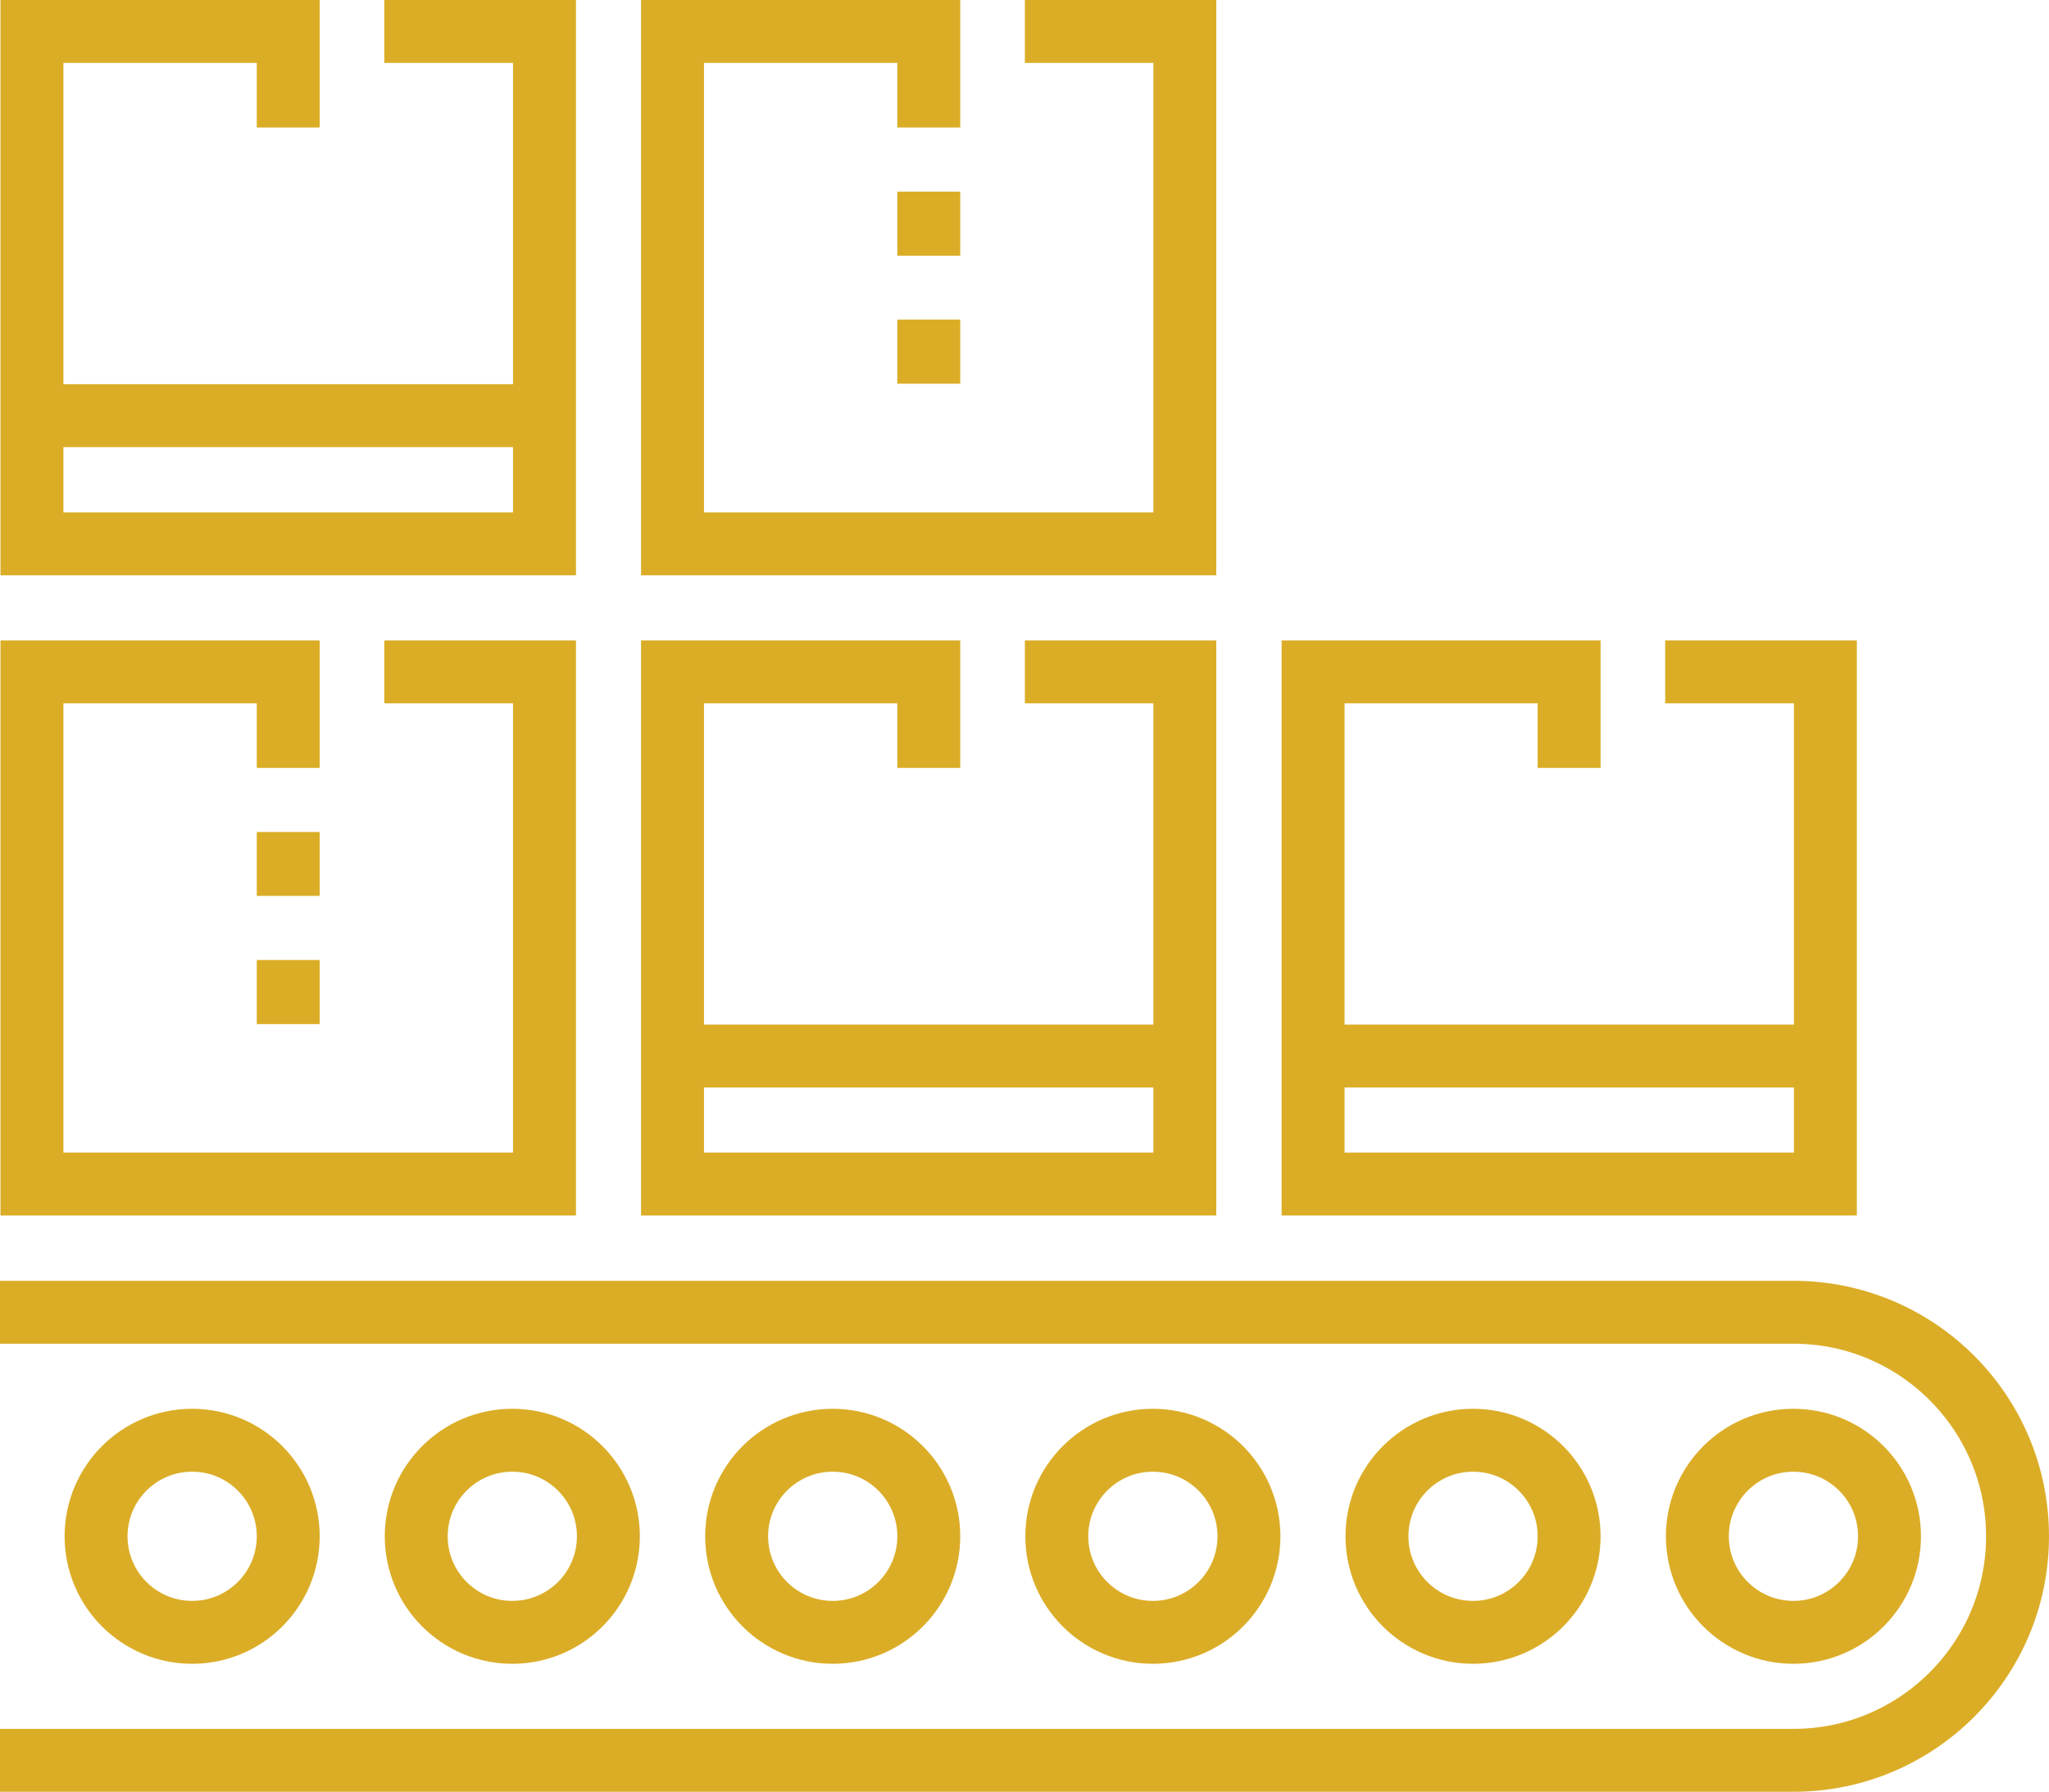
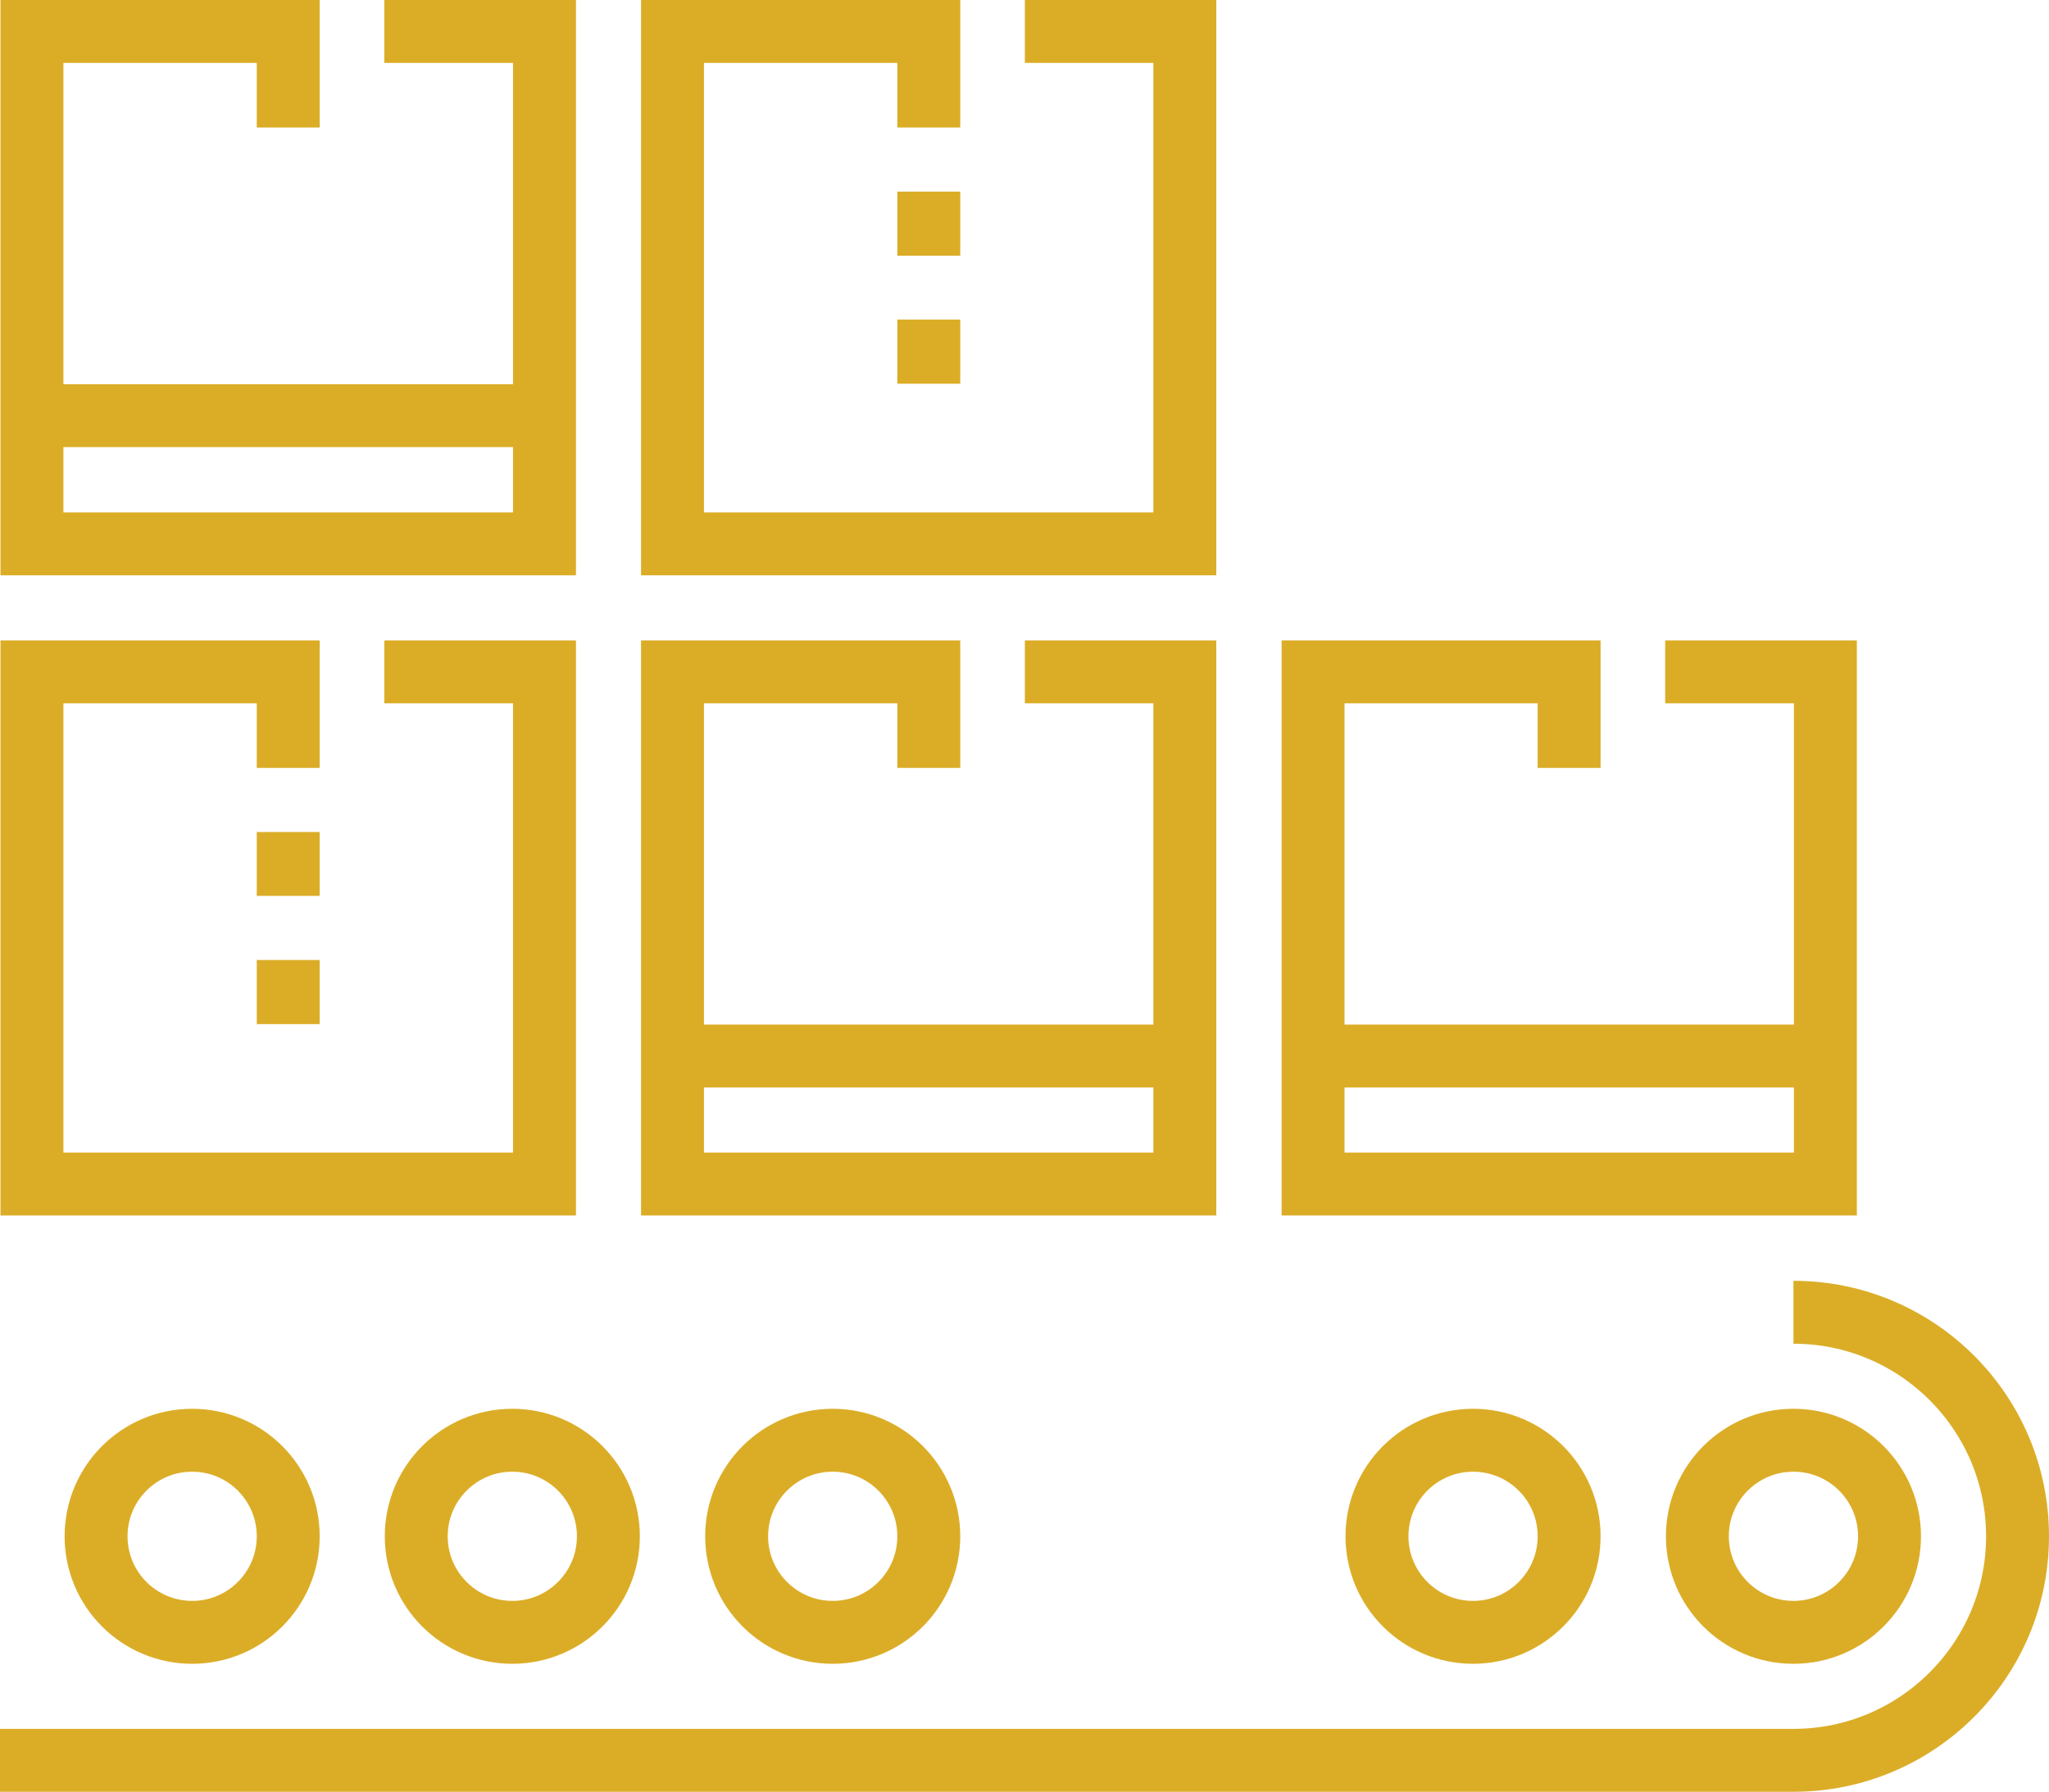
<svg xmlns="http://www.w3.org/2000/svg" id="Layer_2" viewBox="0 0 85.31 74.62">
  <defs>
    <style>.cls-1{fill:none;stroke:#dbad27;stroke-miterlimit:10;stroke-width:2.62px;}</style>
  </defs>
  <g id="Layer_1-2">
    <g>
-       <path class="cls-1" d="M0,73.31H74.67c5.15,0,9.33-4.18,9.33-9.33s-4.18-9.33-9.33-9.33H0" />
+       <path class="cls-1" d="M0,73.31H74.67c5.15,0,9.33-4.18,9.33-9.33s-4.18-9.33-9.33-9.33" />
      <circle class="cls-1" cx="74.67" cy="63.98" r="4" />
      <circle class="cls-1" cx="61.33" cy="63.98" r="4" />
-       <circle class="cls-1" cx="48" cy="63.98" r="4" />
      <circle class="cls-1" cx="34.67" cy="63.98" r="4" />
      <circle class="cls-1" cx="21.33" cy="63.98" r="4" />
      <circle class="cls-1" cx="8" cy="63.98" r="4" />
      <polyline class="cls-1" points="16 1.31 22.67 1.31 22.67 22.65 1.33 22.65 1.33 1.31 12 1.31 12 5.31" />
      <polyline class="cls-1" points="42.67 1.31 49.33 1.31 49.33 22.65 28 22.65 28 1.31 38.67 1.31 38.67 5.31" />
      <polyline class="cls-1" points="16 27.98 22.67 27.98 22.67 49.31 1.33 49.31 1.33 27.98 12 27.98 12 31.98" />
      <polyline class="cls-1" points="42.67 27.98 49.33 27.98 49.33 49.31 28 49.31 28 27.98 38.67 27.98 38.67 31.98" />
      <polyline class="cls-1" points="69.33 27.98 76 27.98 76 49.31 54.67 49.31 54.67 27.98 65.33 27.98 65.33 31.98" />
      <line class="cls-1" x1="1.33" y1="17.31" x2="22.67" y2="17.31" />
      <line class="cls-1" x1="54.67" y1="43.98" x2="76" y2="43.98" />
      <line class="cls-1" x1="28" y1="43.98" x2="49.33" y2="43.98" />
      <line class="cls-1" x1="38.67" y1="7.98" x2="38.67" y2="10.65" />
      <line class="cls-1" x1="38.67" y1="13.31" x2="38.67" y2="15.98" />
      <line class="cls-1" x1="12" y1="34.65" x2="12" y2="37.31" />
      <line class="cls-1" x1="12" y1="39.98" x2="12" y2="42.65" />
    </g>
  </g>
</svg>